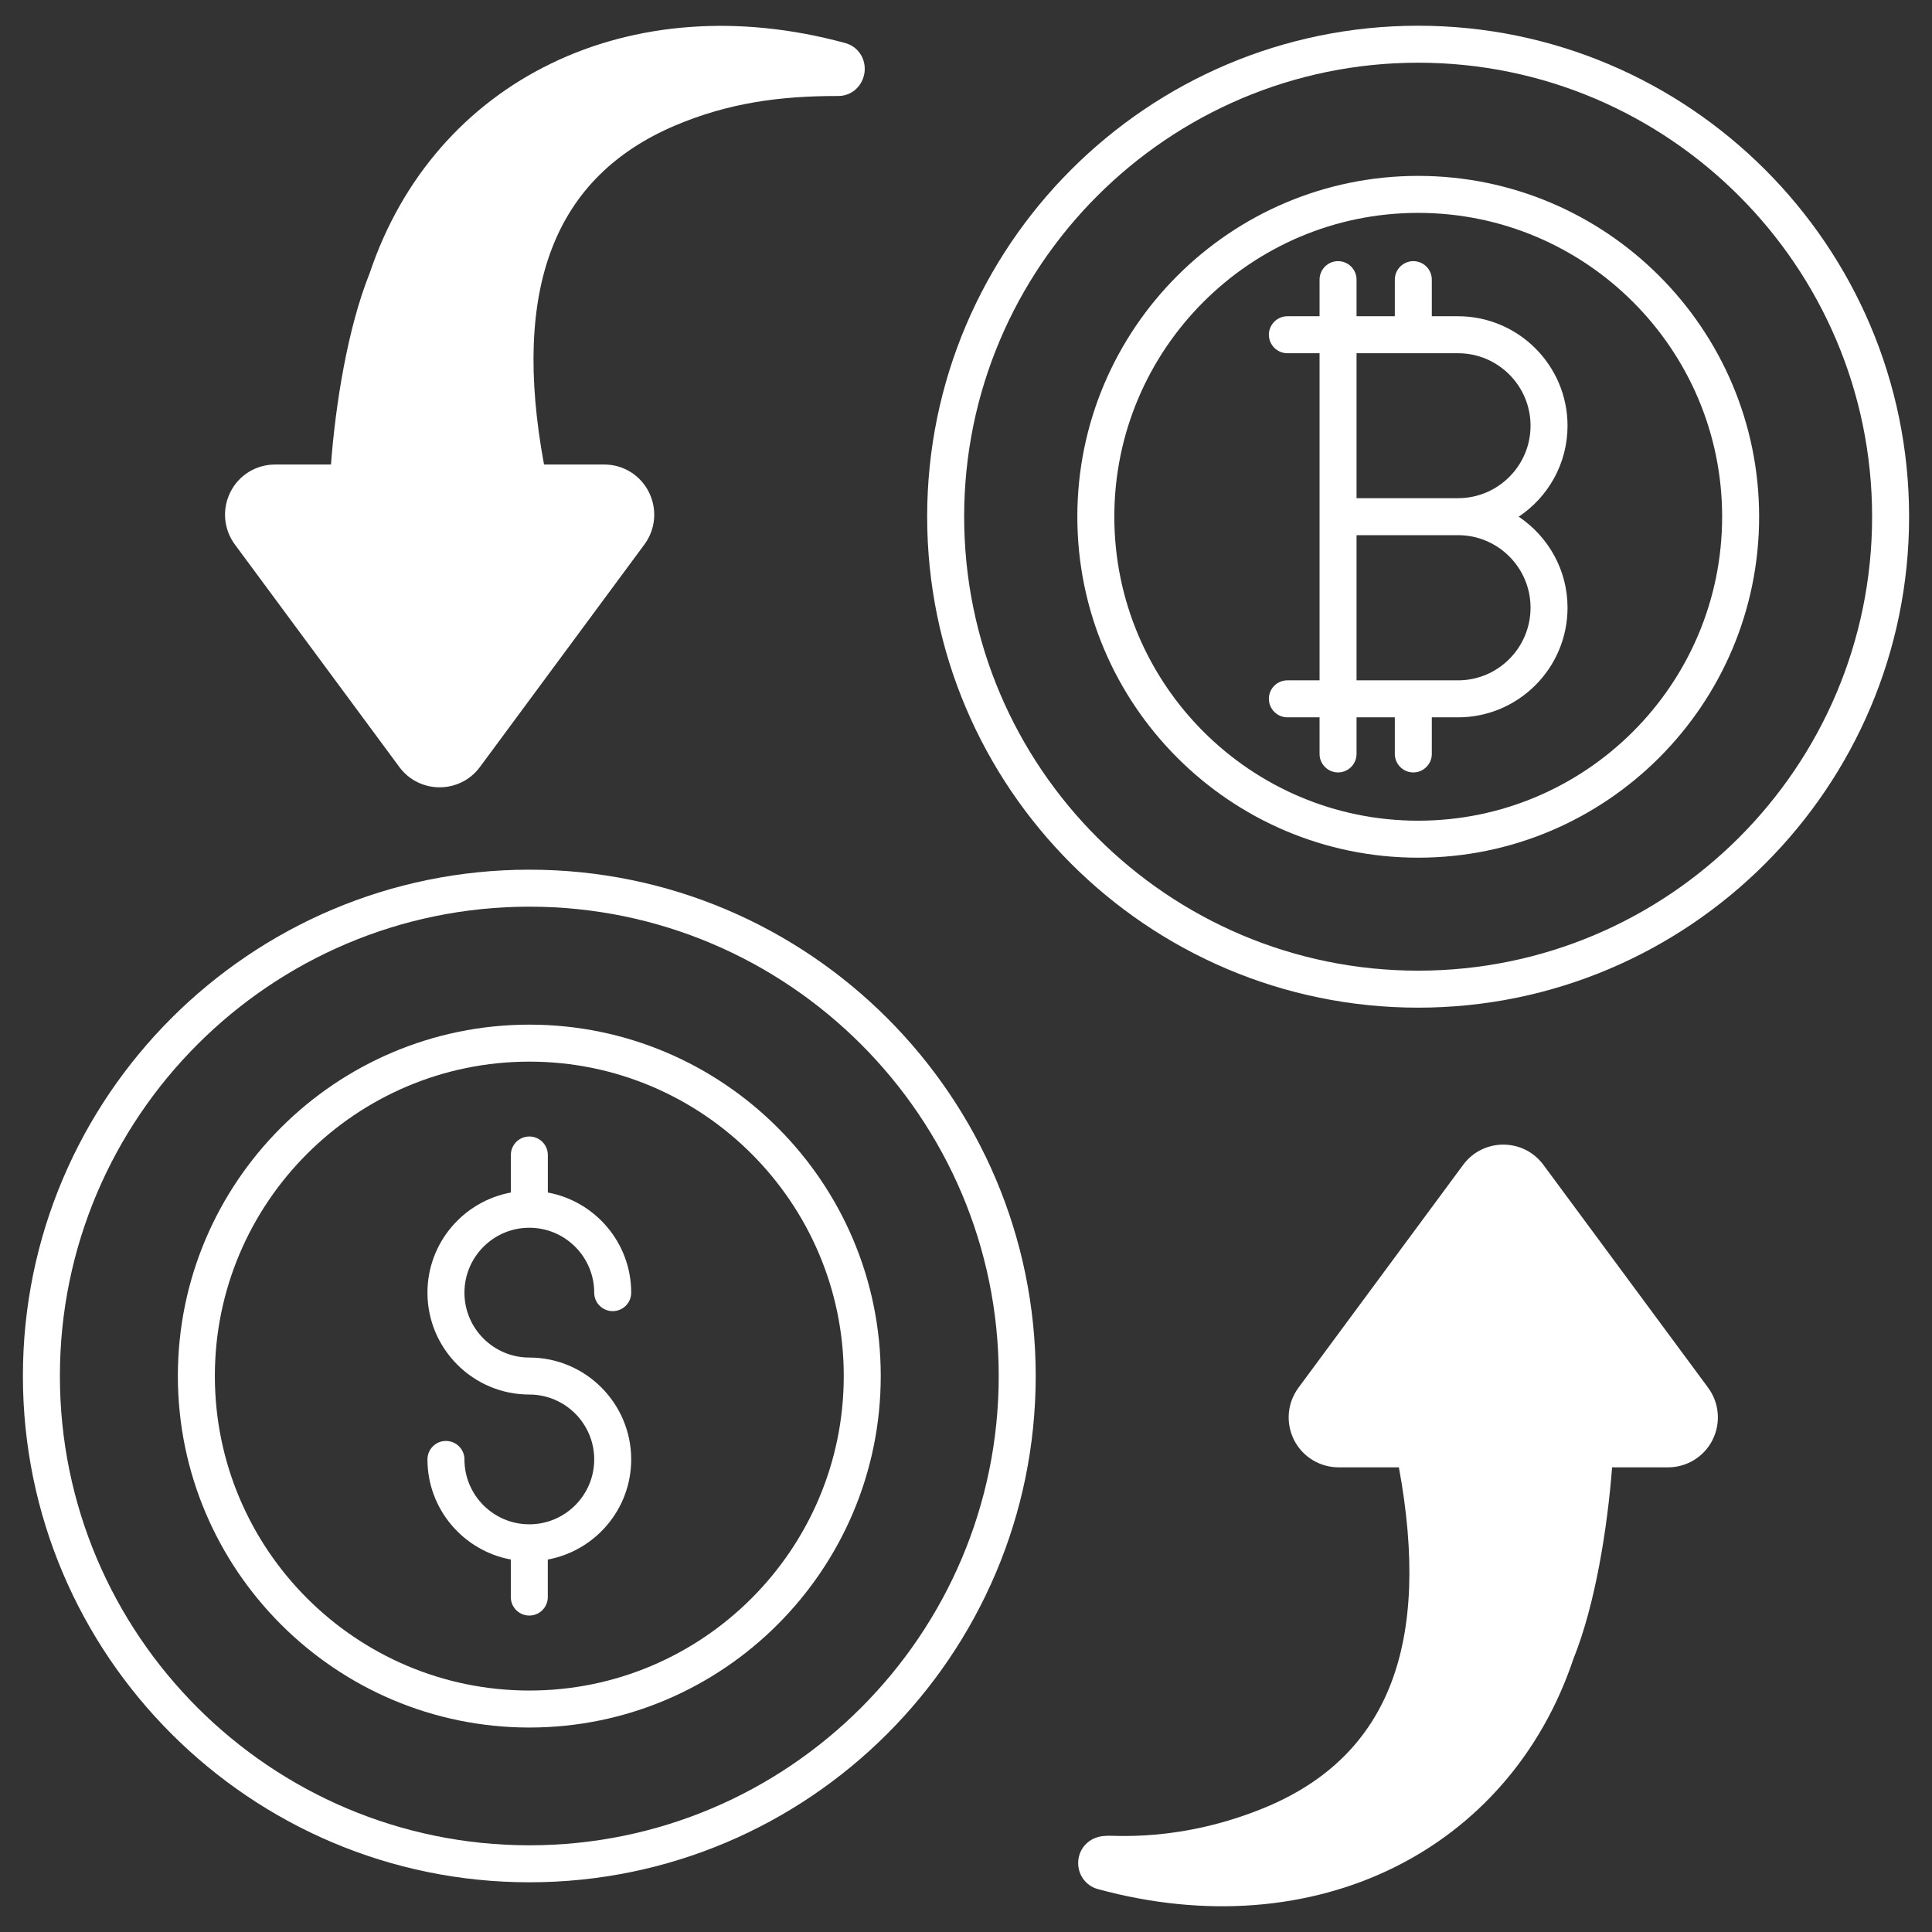
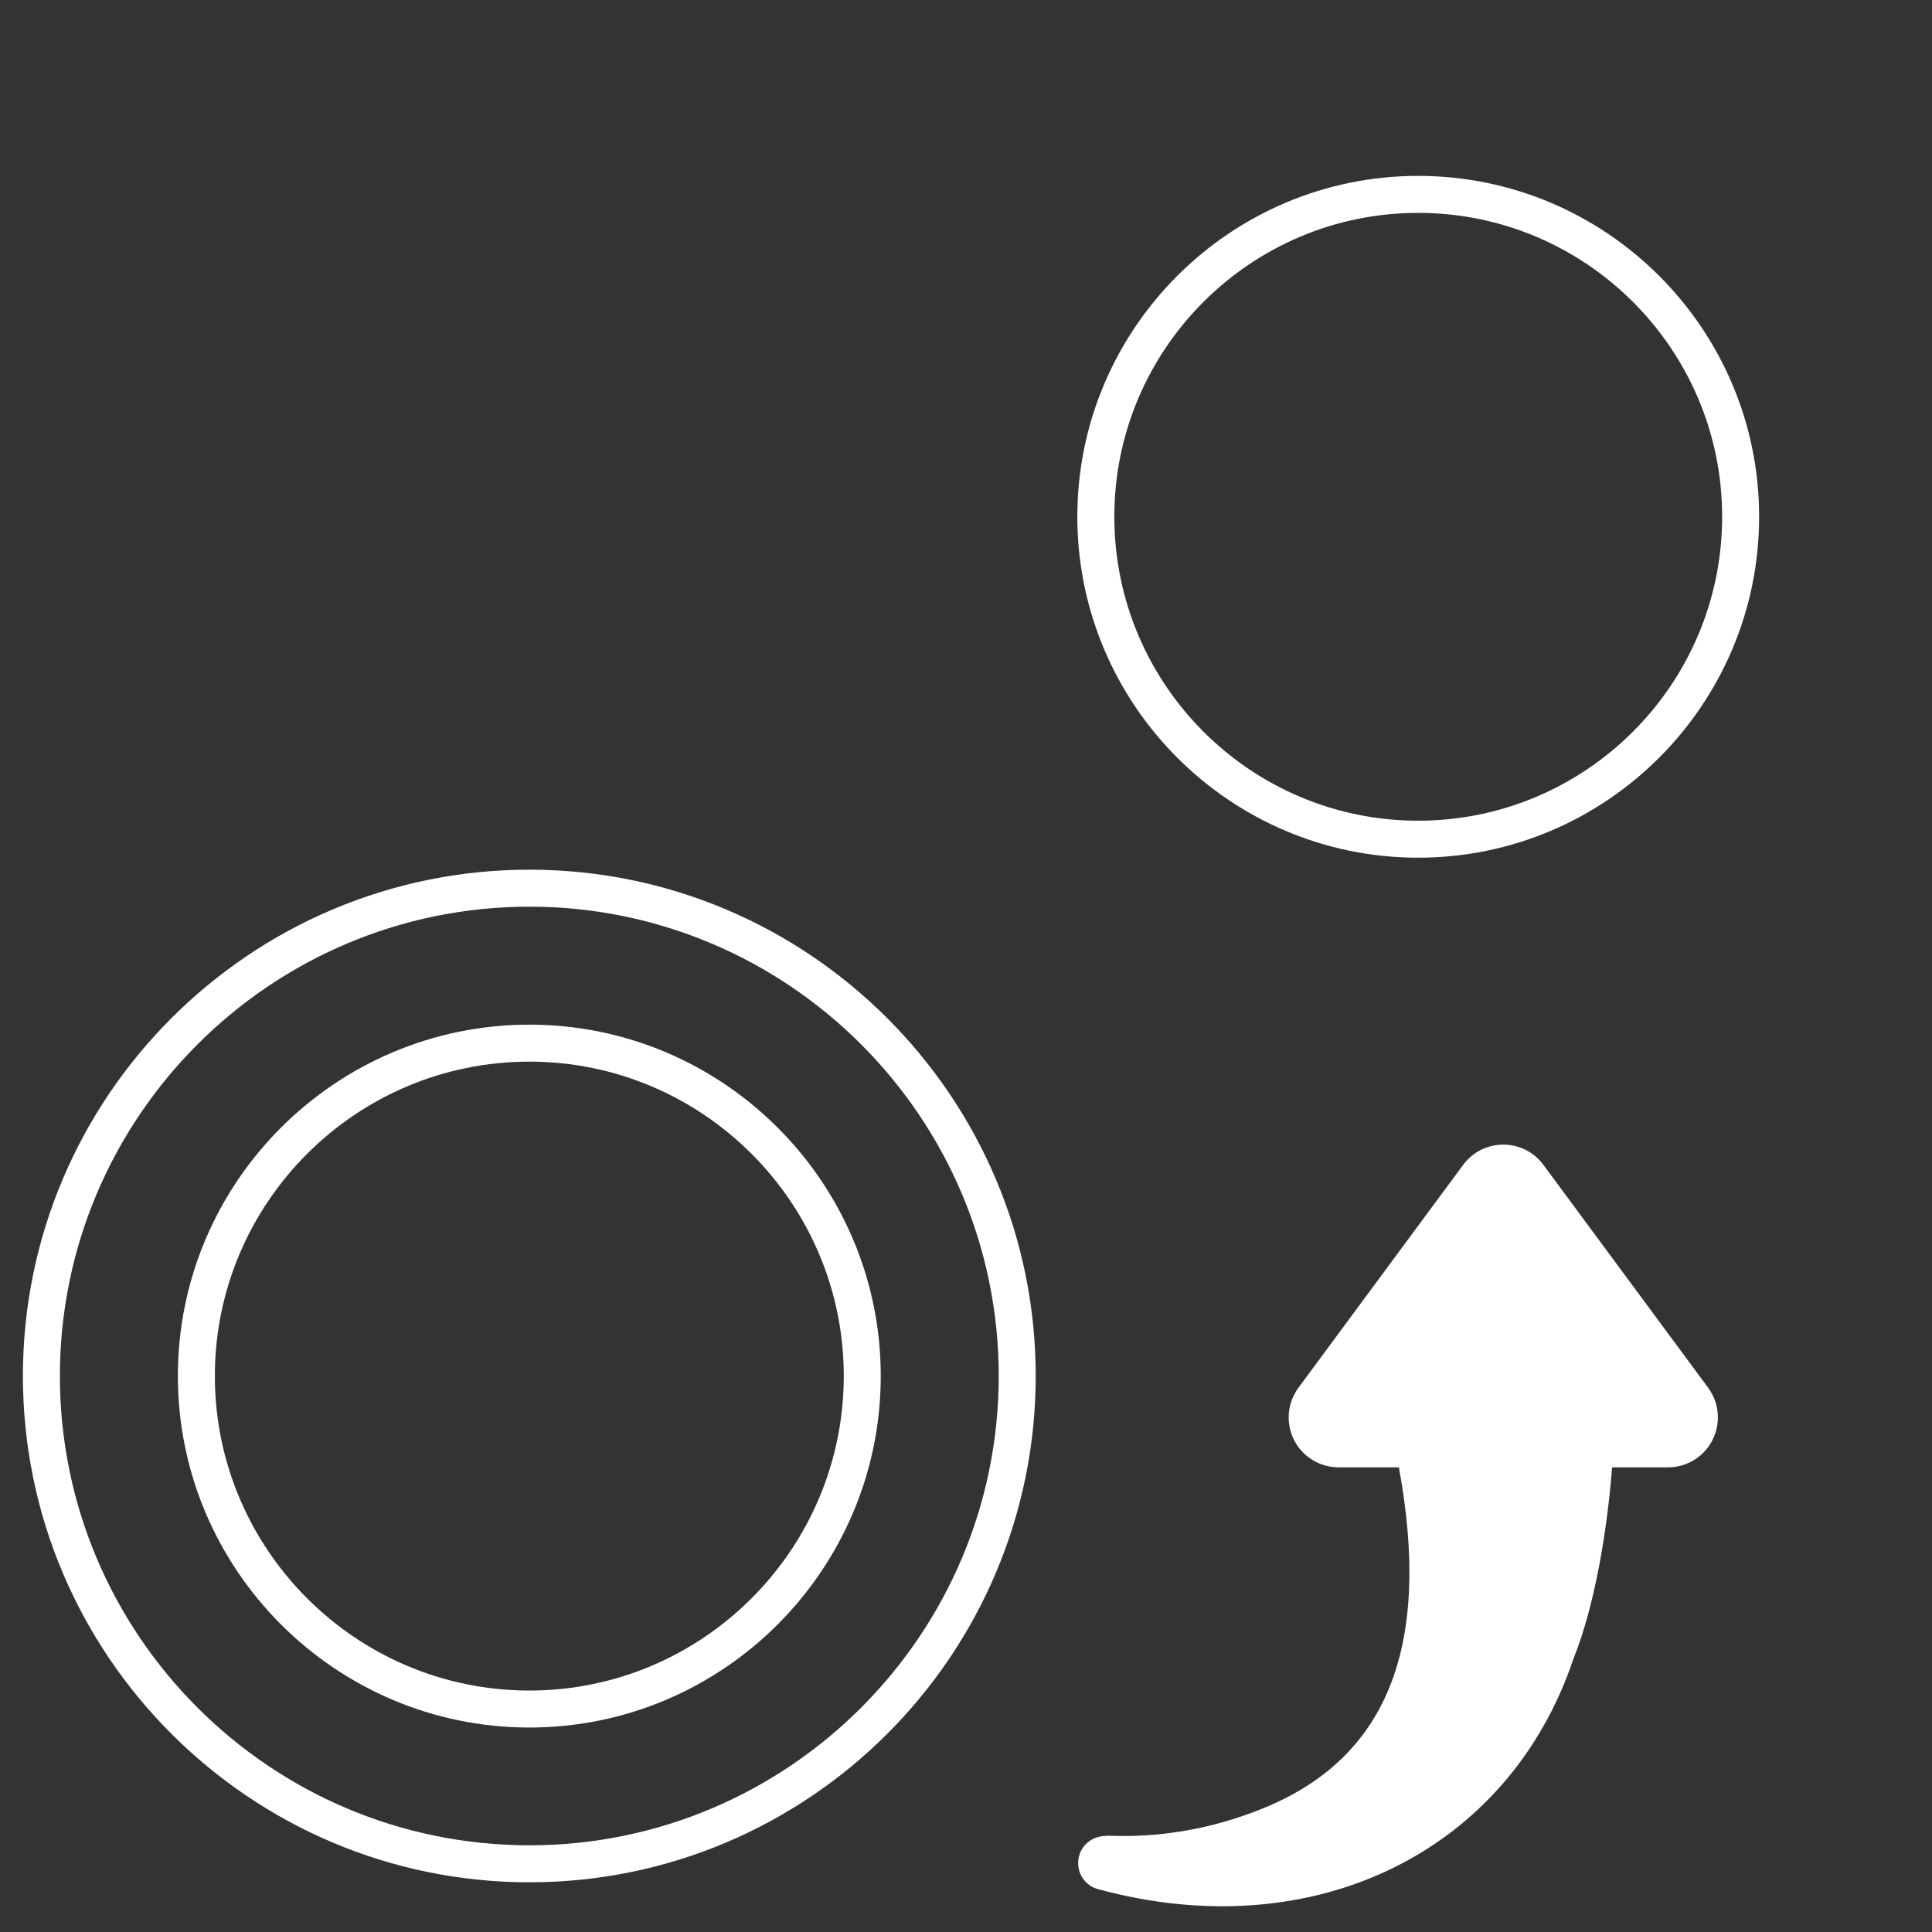
<svg xmlns="http://www.w3.org/2000/svg" width="48" height="48" viewBox="0 0 48 48" fill="none">
  <rect x="0" y="0" width="48" height="48" fill="#333333" stroke="none" />
  <g clip-path="url(#clip0_97_13)">
    <path d="M13.153 21.607C6.216 21.607 0.569 27.249 0.569 34.186C0.569 41.124 6.216 46.765 13.153 46.765C20.086 46.765 25.732 41.124 25.732 34.186C25.732 27.249 20.086 21.607 13.153 21.607ZM13.153 45.846C6.721 45.846 1.488 40.618 1.488 34.186C1.488 27.759 6.721 22.526 13.153 22.526C19.58 22.526 24.813 27.759 24.813 34.186C24.813 40.618 19.58 45.846 13.153 45.846Z" fill="white" />
    <path d="M13.153 25.457C8.338 25.457 4.419 29.372 4.419 34.186C4.419 39.001 8.338 42.92 13.153 42.92C17.963 42.92 21.882 39.001 21.882 34.186C21.882 29.372 17.963 25.457 13.153 25.457ZM13.153 42.001C8.844 42.001 5.338 38.496 5.338 34.186C5.338 29.881 8.844 26.376 13.153 26.376C17.458 26.376 20.963 29.881 20.963 34.186C20.963 38.496 17.458 42.001 13.153 42.001Z" fill="white" />
-     <path d="M13.151 37.871C12.262 37.871 11.539 37.148 11.539 36.259C11.539 36.005 11.333 35.8 11.079 35.8C10.825 35.8 10.62 36.005 10.62 36.259C10.62 37.497 11.515 38.529 12.691 38.746V39.679C12.691 39.933 12.897 40.138 13.151 40.138C13.405 40.138 13.61 39.933 13.61 39.679V38.746C14.787 38.529 15.682 37.497 15.682 36.259C15.682 34.863 14.546 33.728 13.151 33.728C12.262 33.728 11.539 33.005 11.539 32.116C11.539 31.227 12.262 30.503 13.151 30.503C14.04 30.503 14.763 31.226 14.763 32.116C14.763 32.37 14.969 32.575 15.223 32.575C15.476 32.575 15.682 32.37 15.682 32.116C15.682 30.877 14.787 29.845 13.611 29.628V28.696C13.611 28.442 13.405 28.236 13.151 28.236C12.897 28.236 12.692 28.442 12.692 28.696V29.628C11.515 29.845 10.62 30.877 10.62 32.116C10.62 33.511 11.755 34.647 13.151 34.647C14.04 34.647 14.763 35.37 14.763 36.259C14.763 37.148 14.04 37.871 13.151 37.871Z" fill="white" />
-     <path d="M35.233 0.639C28.507 0.639 23.035 6.111 23.035 12.837C23.035 19.563 28.507 25.035 35.233 25.035C41.959 25.035 47.431 19.563 47.431 12.837C47.431 6.111 41.959 0.639 35.233 0.639ZM35.233 24.116C29.017 24.116 23.954 19.058 23.954 12.837C23.954 6.621 29.017 1.558 35.233 1.558C41.453 1.558 46.512 6.621 46.512 12.837C46.512 19.058 41.453 24.116 35.233 24.116Z" fill="white" />
    <path d="M42.547 35.776C42.336 36.194 41.908 36.456 41.44 36.456H40.052C39.937 37.944 39.639 39.856 39.092 41.211C37.493 45.98 32.665 48.401 27.28 46.935C26.954 46.848 26.747 46.536 26.793 46.191C26.844 45.847 27.129 45.617 27.478 45.612C27.57 45.58 29.311 45.805 31.502 44.877C34.498 43.6 35.564 40.843 34.755 36.456H33.262C32.789 36.456 32.362 36.194 32.15 35.776C31.939 35.353 31.98 34.857 32.261 34.476L36.349 28.944C36.846 28.269 37.852 28.269 38.348 28.944L42.437 34.476C42.717 34.857 42.758 35.353 42.547 35.776Z" fill="white" />
-     <path d="M21.478 1.806C21.427 2.142 21.161 2.385 20.825 2.385H20.798C19.378 2.385 18.101 2.555 16.769 3.12C13.773 4.397 12.707 7.154 13.516 11.541H15.014C15.482 11.541 15.909 11.803 16.121 12.226C16.332 12.649 16.291 13.145 16.011 13.526L11.922 19.058C11.425 19.728 10.419 19.728 9.923 19.058L5.834 13.526C5.554 13.145 5.513 12.649 5.724 12.226C5.935 11.803 6.363 11.541 6.836 11.541H8.223C8.334 10.057 8.637 8.146 9.183 6.791C10.796 1.976 15.652 -0.385 20.991 1.067C21.322 1.154 21.524 1.466 21.478 1.806Z" fill="white" />
    <path d="M35.233 4.37C30.565 4.37 26.766 8.169 26.766 12.837C26.766 17.509 30.565 21.309 35.233 21.309C39.905 21.309 43.705 17.509 43.705 12.837C43.705 8.169 39.905 4.37 35.233 4.37ZM35.233 20.39C31.07 20.39 27.685 17.004 27.685 12.837C27.685 8.675 31.07 5.289 35.233 5.289C39.4 5.289 42.786 8.675 42.786 12.837C42.786 17.004 39.4 20.39 35.233 20.39Z" fill="white" />
-     <path d="M37.732 12.837C38.463 12.35 38.945 11.518 38.945 10.577C38.945 9.079 37.723 7.857 36.225 7.857H35.573V6.947C35.573 6.694 35.366 6.488 35.113 6.488C34.861 6.488 34.654 6.694 34.654 6.947V7.857H33.703V6.947C33.703 6.694 33.496 6.488 33.243 6.488C32.991 6.488 32.784 6.694 32.784 6.947V7.857H31.985C31.732 7.857 31.525 8.064 31.525 8.316C31.525 8.569 31.732 8.776 31.985 8.776H32.784V16.903H31.985C31.732 16.903 31.525 17.105 31.525 17.362C31.525 17.615 31.732 17.822 31.985 17.822H32.784V18.732C32.784 18.984 32.991 19.191 33.243 19.191C33.496 19.191 33.703 18.984 33.703 18.732V17.822H34.654V18.732C34.654 18.984 34.861 19.191 35.113 19.191C35.366 19.191 35.573 18.984 35.573 18.732V17.822H36.225C37.723 17.822 38.945 16.6 38.945 15.098C38.945 14.155 38.463 13.329 37.732 12.837ZM33.703 8.776H36.225C37.218 8.776 38.026 9.584 38.026 10.577C38.026 11.569 37.218 12.377 36.225 12.377H33.703V8.776ZM36.225 16.903H33.703V13.296H36.225C37.218 13.296 38.026 14.105 38.026 15.097C38.026 16.094 37.218 16.903 36.225 16.903Z" fill="white" />
  </g>
  <defs>
    <clipPath id="clip0_97_13">
      <rect width="48" height="48" fill="white" />
    </clipPath>
  </defs>
</svg>